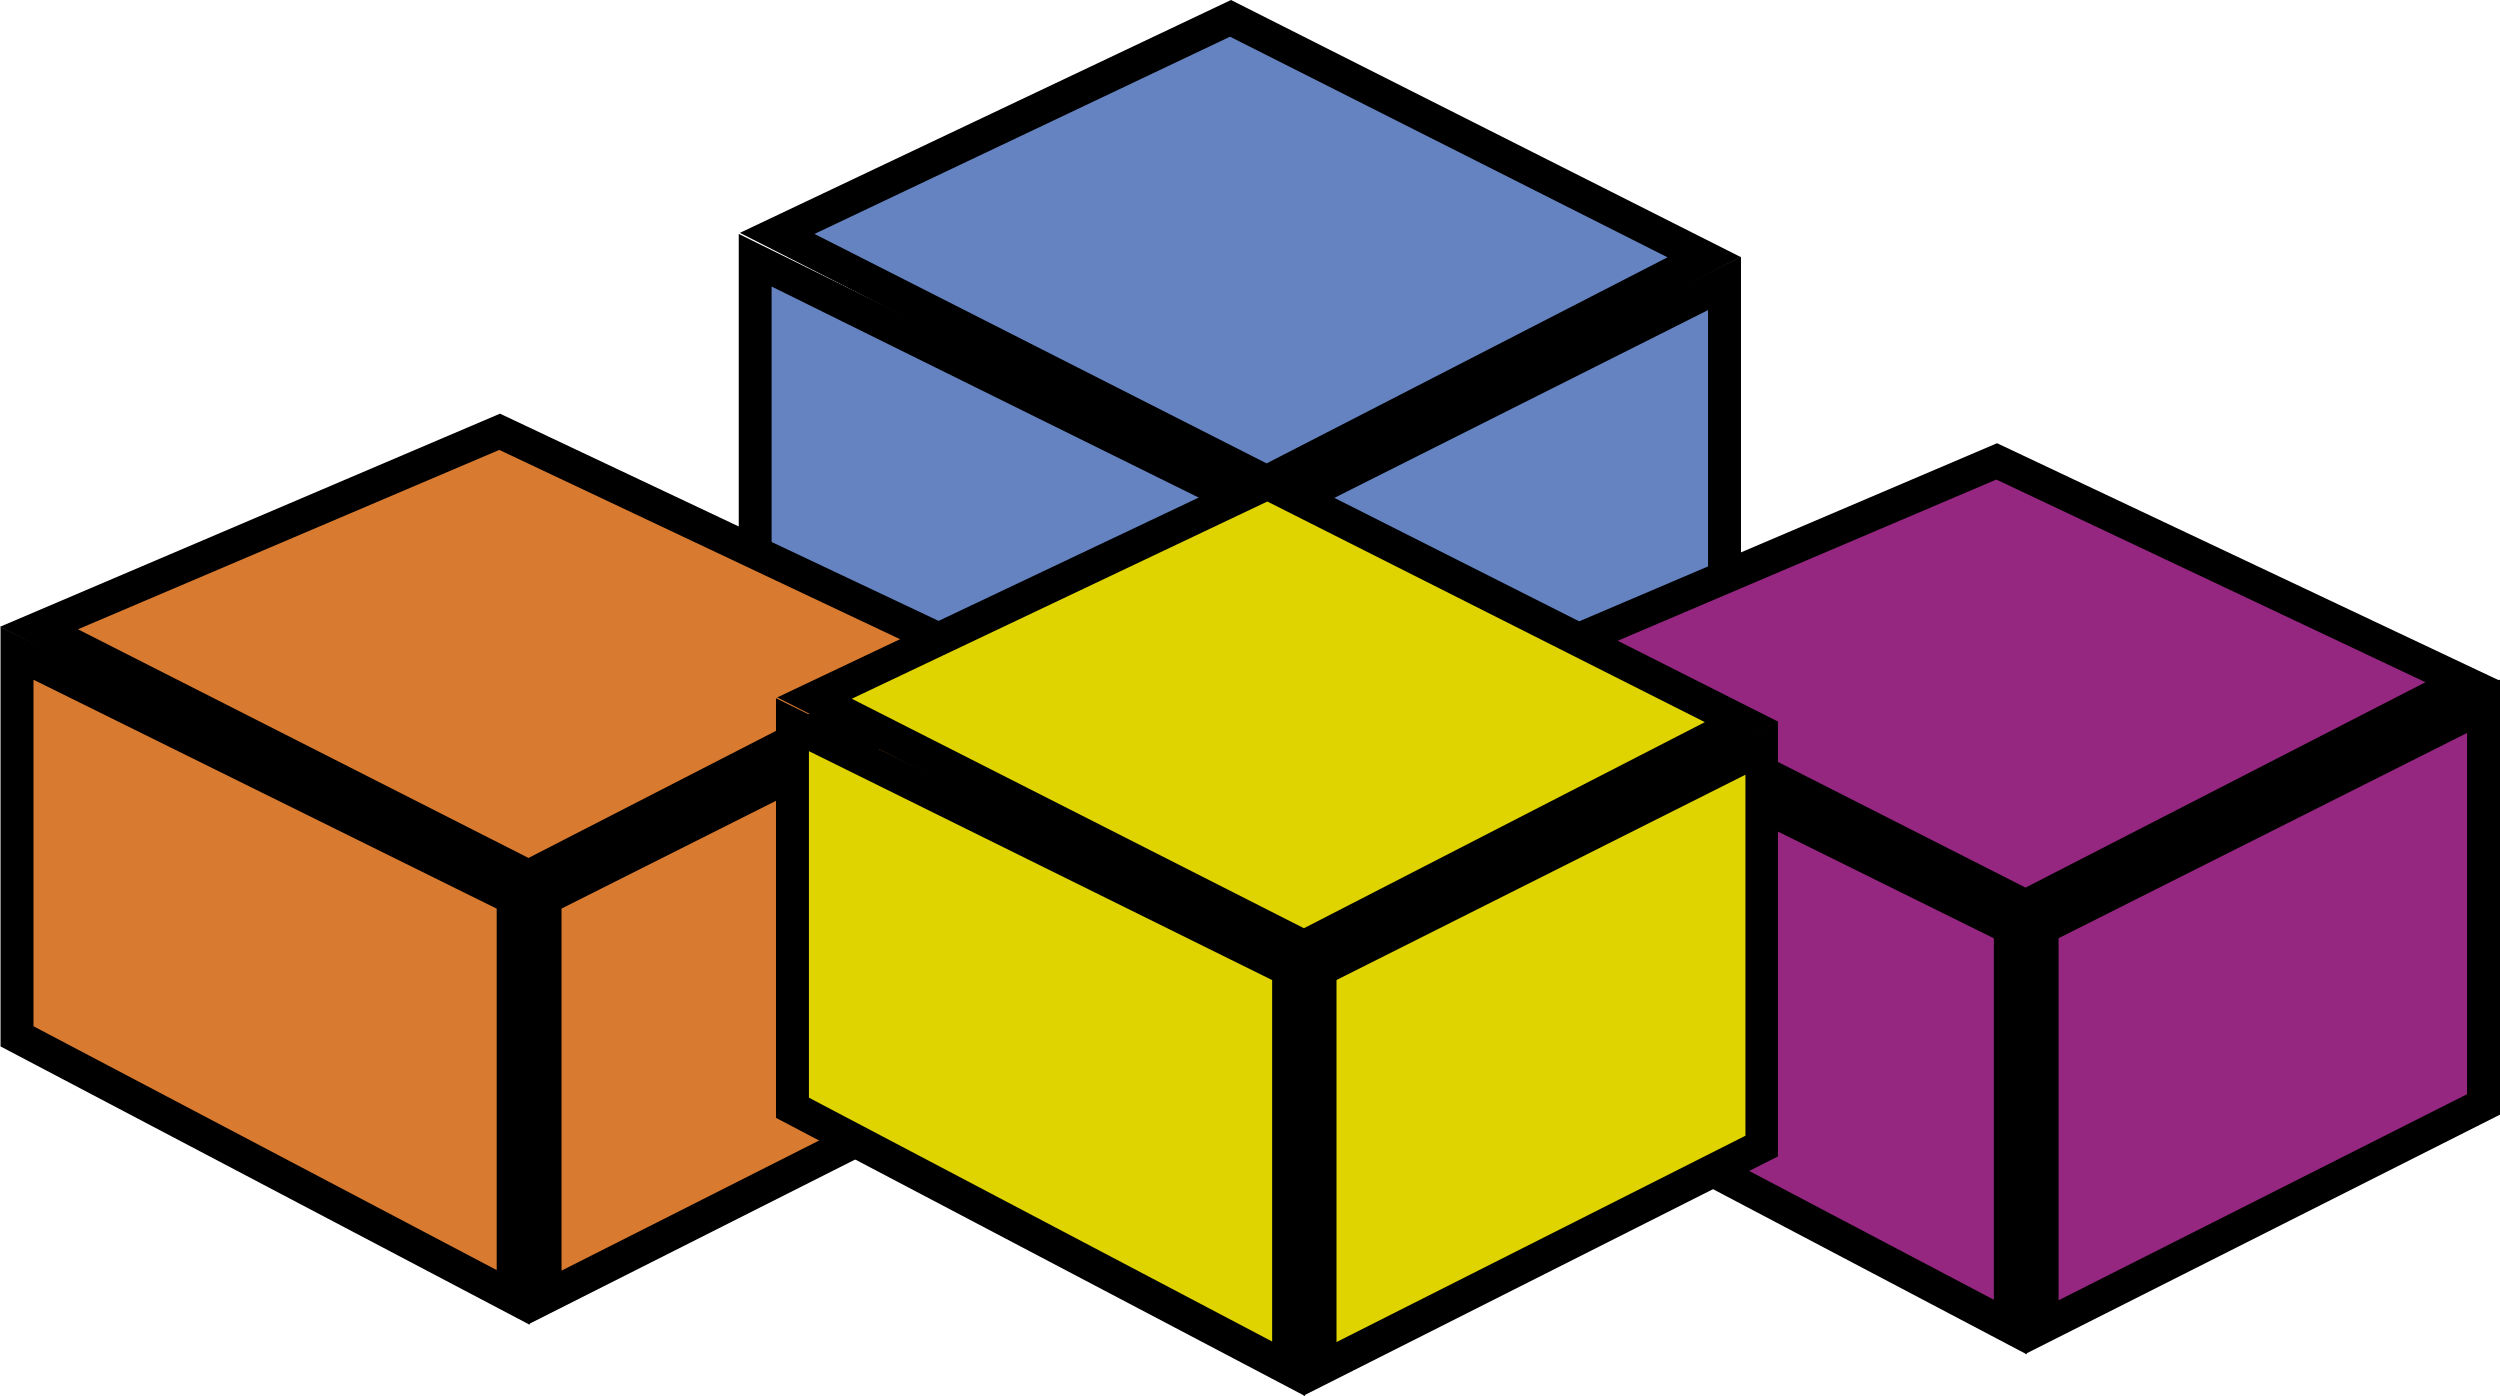
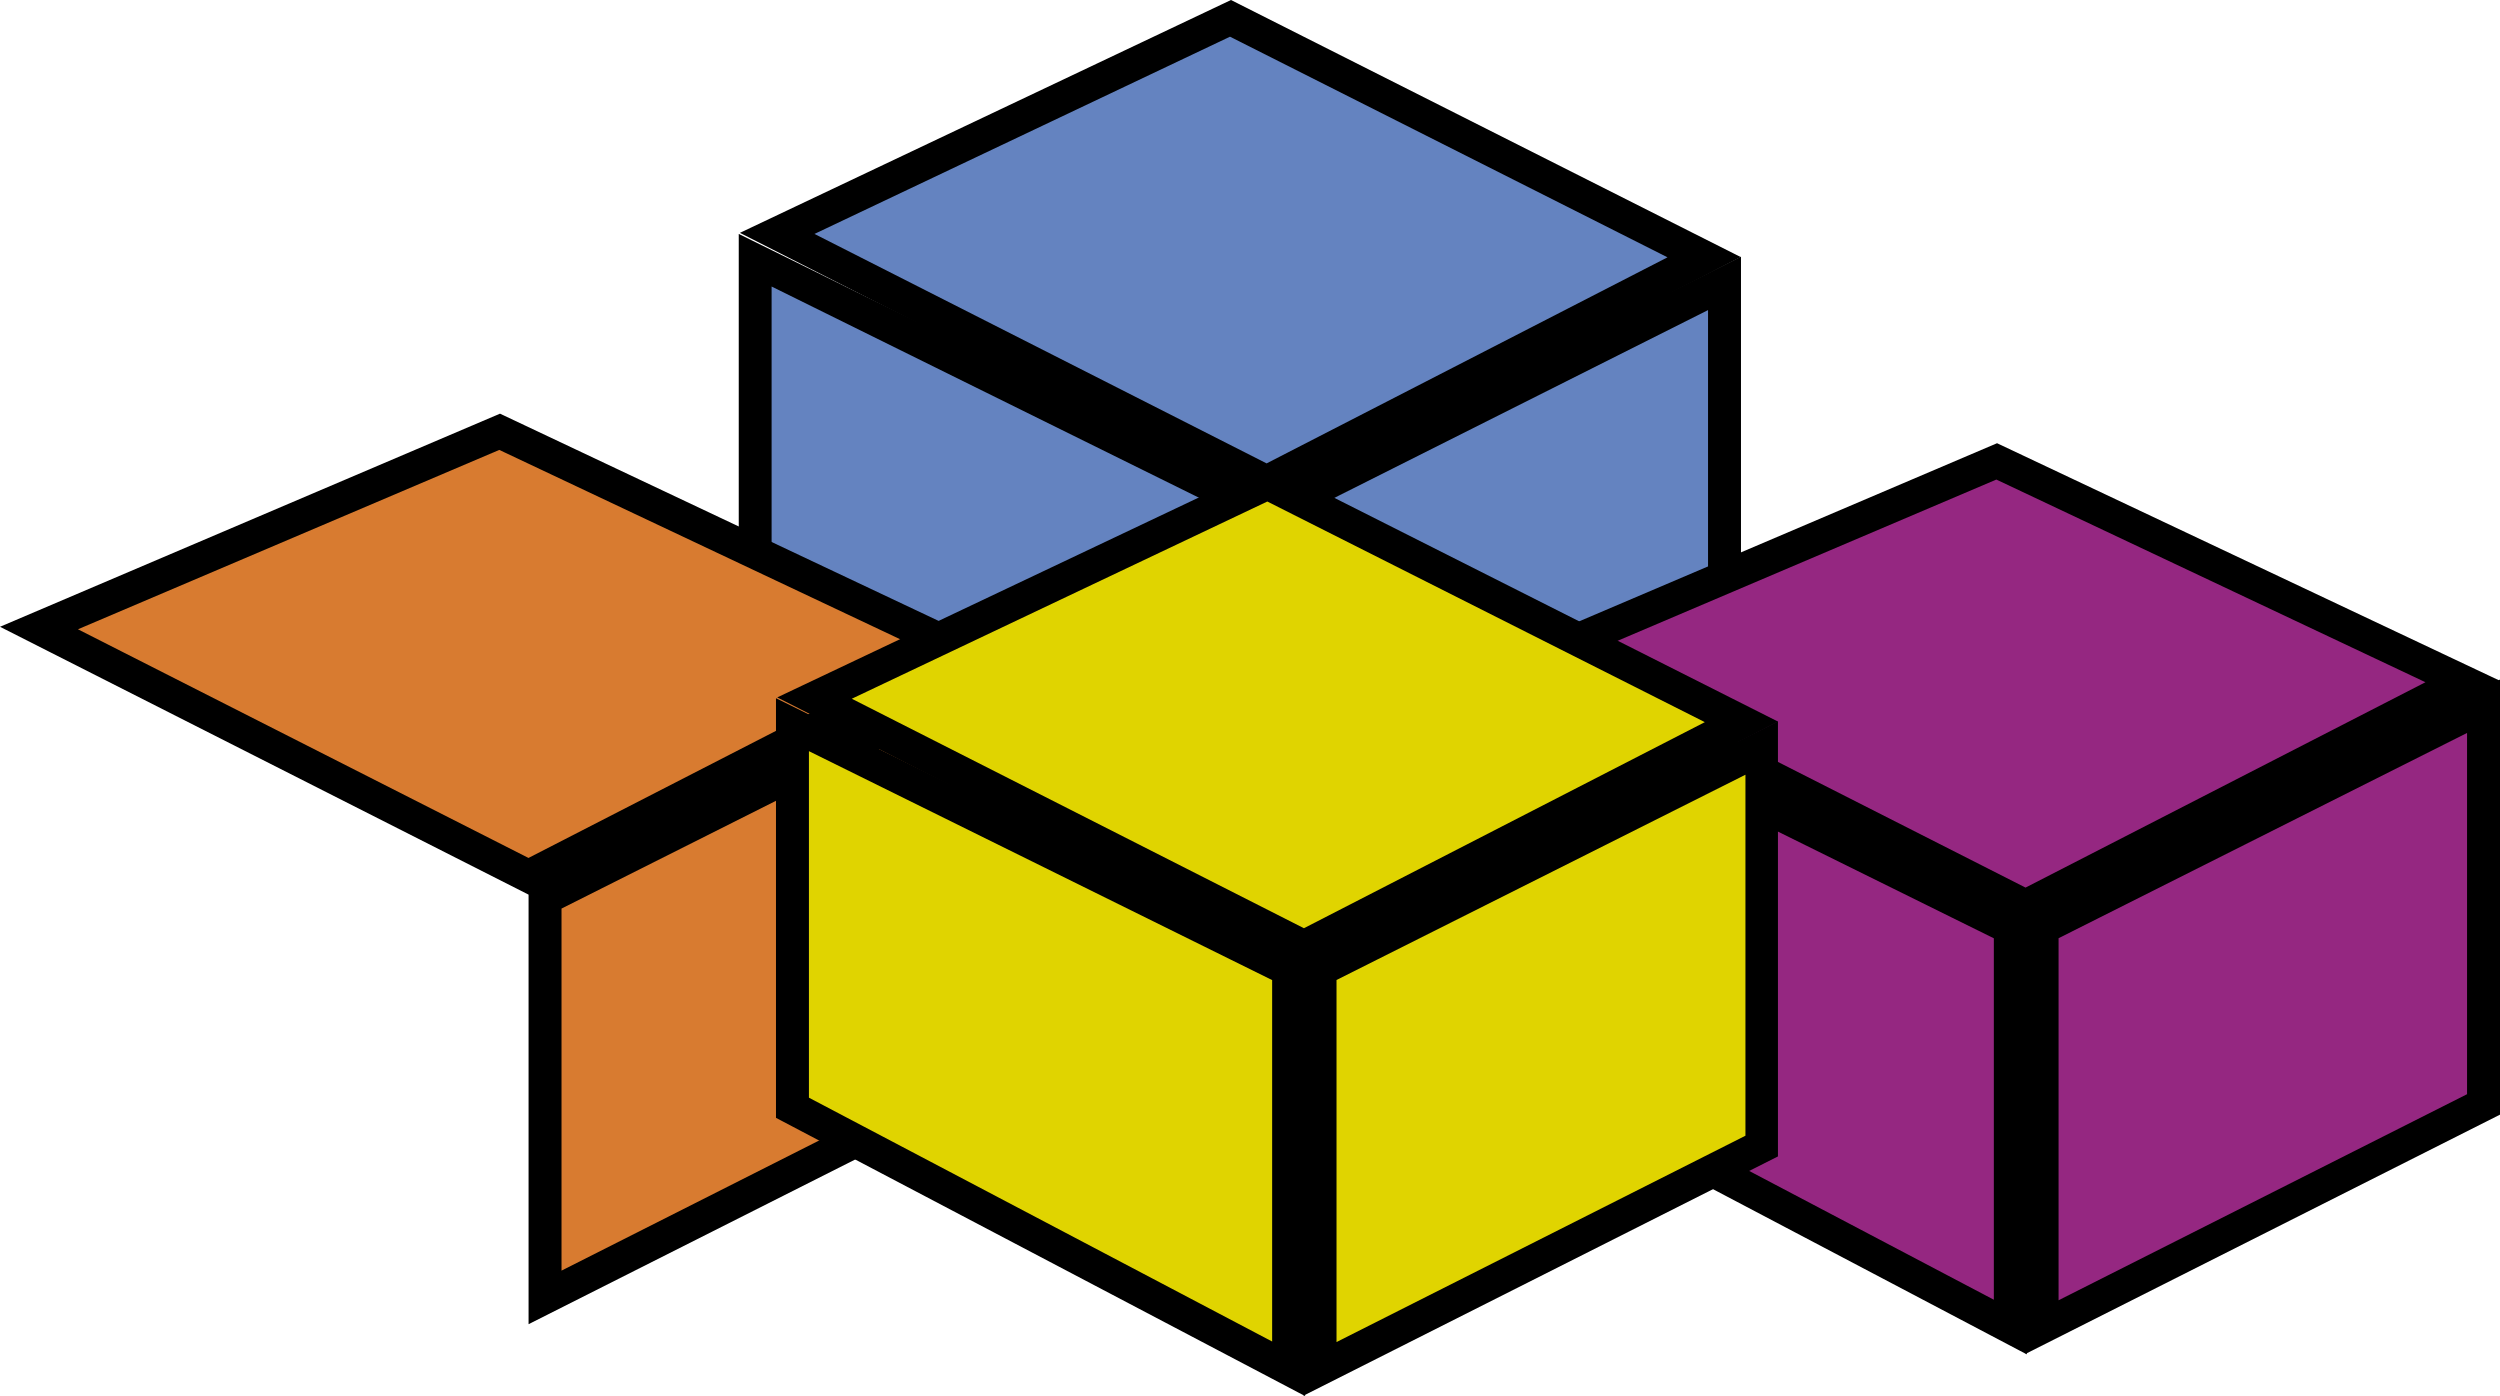
<svg xmlns="http://www.w3.org/2000/svg" xmlns:ns1="http://vectornator.io" height="100%" stroke-miterlimit="10" style="fill-rule:nonzero;clip-rule:evenodd;stroke-linecap:round;stroke-linejoin:round;" version="1.1" viewBox="0 0 28 15.64" width="100%" xml:space="preserve">
  <defs />
  <g id="Без-названия" ns1:layerName="Без названия">
    <path d="M8.457 2.912L14.014 5.659L14.014 10.127L8.457 7.202L8.457 2.912Z" fill="#6483c0" fill-rule="nonzero" opacity="1" stroke="none" ns1:layerName="polygon" />
    <path d="M14.2 10.433L8.274 7.313L8.274 2.62L14.2 5.544L14.2 10.433ZM8.642 7.09L13.83 9.82L13.83 5.773L8.642 3.209L8.642 7.09Z" fill="#000000" fill-rule="nonzero" opacity="1" stroke="none" ns1:layerName="path" />
    <path d="M14.371 5.659L14.371 10.127L19.315 7.634L19.315 3.174L14.371 5.659Z" fill="#6483c0" fill-rule="nonzero" opacity="1" stroke="none" ns1:layerName="polygon" />
    <path d="M14.186 10.427L14.186 5.545L19.499 2.875L19.499 7.748L14.186 10.427ZM14.555 5.772L14.555 9.827L19.13 7.52L19.13 3.473L14.555 5.772Z" fill="#000000" fill-rule="nonzero" opacity="1" stroke="none" ns1:layerName="path" />
    <path d="M8.703 2.617L14.186 5.4L19.082 2.884L13.777 0.209L8.703 2.617Z" fill="#6483c0" fill-rule="nonzero" opacity="1" stroke="none" ns1:layerName="polygon" />
    <path d="M14.187 5.608L8.287 2.608L13.787 0L19.496 2.879L14.187 5.608ZM9.122 2.62L14.186 5.19L18.676 2.882L13.776 0.411L9.122 2.62Z" fill="#000000" fill-rule="nonzero" opacity="1" stroke="none" ns1:layerName="path" />
    <path d="M16.957 7.649L22.515 10.395L22.515 14.863L16.957 11.938L16.957 7.649Z" fill="#952781" fill-rule="nonzero" opacity="1" stroke="none" ns1:layerName="polygon" />
    <path d="M22.7 15.169L16.774 12.049L16.774 7.349L22.7 10.28L22.7 15.169ZM17.143 11.826L22.331 14.557L22.331 10.509L17.143 7.945L17.143 11.826Z" fill="#000000" fill-rule="nonzero" opacity="1" stroke="none" ns1:layerName="path" />
    <path d="M22.871 10.395L22.871 14.863L27.815 12.37L27.815 7.91L22.871 10.395Z" fill="#952781" fill-rule="nonzero" opacity="1" stroke="none" ns1:layerName="polygon" />
    <path d="M22.687 15.163L22.687 10.281L28 7.611L28 12.484L22.687 15.163ZM23.056 10.508L23.056 14.563L27.631 12.255L27.631 8.209L23.056 10.508Z" fill="#000000" fill-rule="nonzero" opacity="1" stroke="none" ns1:layerName="path" />
    <path d="M17.203 7.366L22.687 10.149L27.583 7.632L22.364 5.166L17.203 7.366Z" fill="#952781" fill-rule="nonzero" opacity="1" stroke="none" ns1:layerName="polygon" />
    <path d="M22.687 10.356L16.767 7.351L22.367 4.964L28 7.625L22.687 10.356ZM17.64 7.38L22.686 9.941L27.165 7.641L22.359 5.371L17.64 7.38Z" fill="#000000" fill-rule="nonzero" opacity="1" stroke="none" ns1:layerName="path" />
-     <path d="M0.19 7.316L5.748 10.063L5.748 14.531L0.19 11.606L0.19 7.316Z" fill="#d87b30" fill-rule="nonzero" opacity="1" stroke="none" ns1:layerName="polygon" />
-     <path d="M5.932 14.837L0.006 11.72L0.006 7.02L5.932 9.949L5.932 14.837ZM0.375 11.494L5.563 14.225L5.563 10.177L0.375 7.613L0.375 11.494Z" fill="#000000" fill-rule="nonzero" opacity="1" stroke="none" ns1:layerName="path" />
    <path d="M6.104 10.063L6.104 14.531L11.048 12.038L11.048 7.578L6.104 10.063Z" fill="#d87b30" fill-rule="nonzero" opacity="1" stroke="none" ns1:layerName="polygon" />
    <path d="M5.92 14.831L5.92 9.949L11.233 7.279L11.233 12.152L5.92 14.831ZM6.289 10.176L6.289 14.231L10.864 11.92L10.864 7.877L6.289 10.176Z" fill="#000000" fill-rule="nonzero" opacity="1" stroke="none" ns1:layerName="path" />
    <path d="M0.436 7.033L5.92 9.817L10.816 7.3L5.597 4.834L0.436 7.033Z" fill="#d87b30" fill-rule="nonzero" opacity="1" stroke="none" ns1:layerName="polygon" />
    <path d="M5.92 10.02L0 7.02L5.6 4.633L11.232 7.294L5.92 10.02ZM0.873 7.048L5.919 9.609L10.398 7.309L5.592 5.039L0.873 7.048Z" fill="#000000" fill-rule="nonzero" opacity="1" stroke="none" ns1:layerName="path" />
    <path d="M8.875 8.116L14.432 10.862L14.432 15.331L8.875 12.405L8.875 8.116Z" fill="#e0d400" fill-rule="nonzero" opacity="1" stroke="none" ns1:layerName="polygon" />
    <path d="M14.617 15.636L8.691 12.52L8.691 7.82L14.617 10.749L14.617 15.636ZM9.06 12.294L14.248 15.025L14.248 10.977L9.06 8.413L9.06 12.294Z" fill="#000000" fill-rule="nonzero" opacity="1" stroke="none" ns1:layerName="path" />
    <path d="M14.789 10.862L14.789 15.331L19.733 12.837L19.733 8.377L14.789 10.862Z" fill="#e0d400" fill-rule="nonzero" opacity="1" stroke="none" ns1:layerName="polygon" />
    <path d="M14.6 15.631L14.6 10.749L19.913 8.079L19.913 12.952L14.6 15.631ZM14.969 10.976L14.969 15.031L19.549 12.72L19.549 8.677L14.969 10.976Z" fill="#000000" fill-rule="nonzero" opacity="1" stroke="none" ns1:layerName="path" />
    <path d="M9.121 7.821L14.605 10.604L19.501 8.087L14.196 5.413L9.121 7.821Z" fill="#e0d400" fill-rule="nonzero" opacity="1" stroke="none" ns1:layerName="polygon" />
    <path d="M14.605 10.811L8.705 7.811L14.205 5.203L19.914 8.082L14.605 10.811ZM9.54 7.826L14.604 10.396L19.094 8.088L14.194 5.617L9.54 7.826Z" fill="#000000" fill-rule="nonzero" opacity="1" stroke="none" ns1:layerName="path" />
  </g>
</svg>